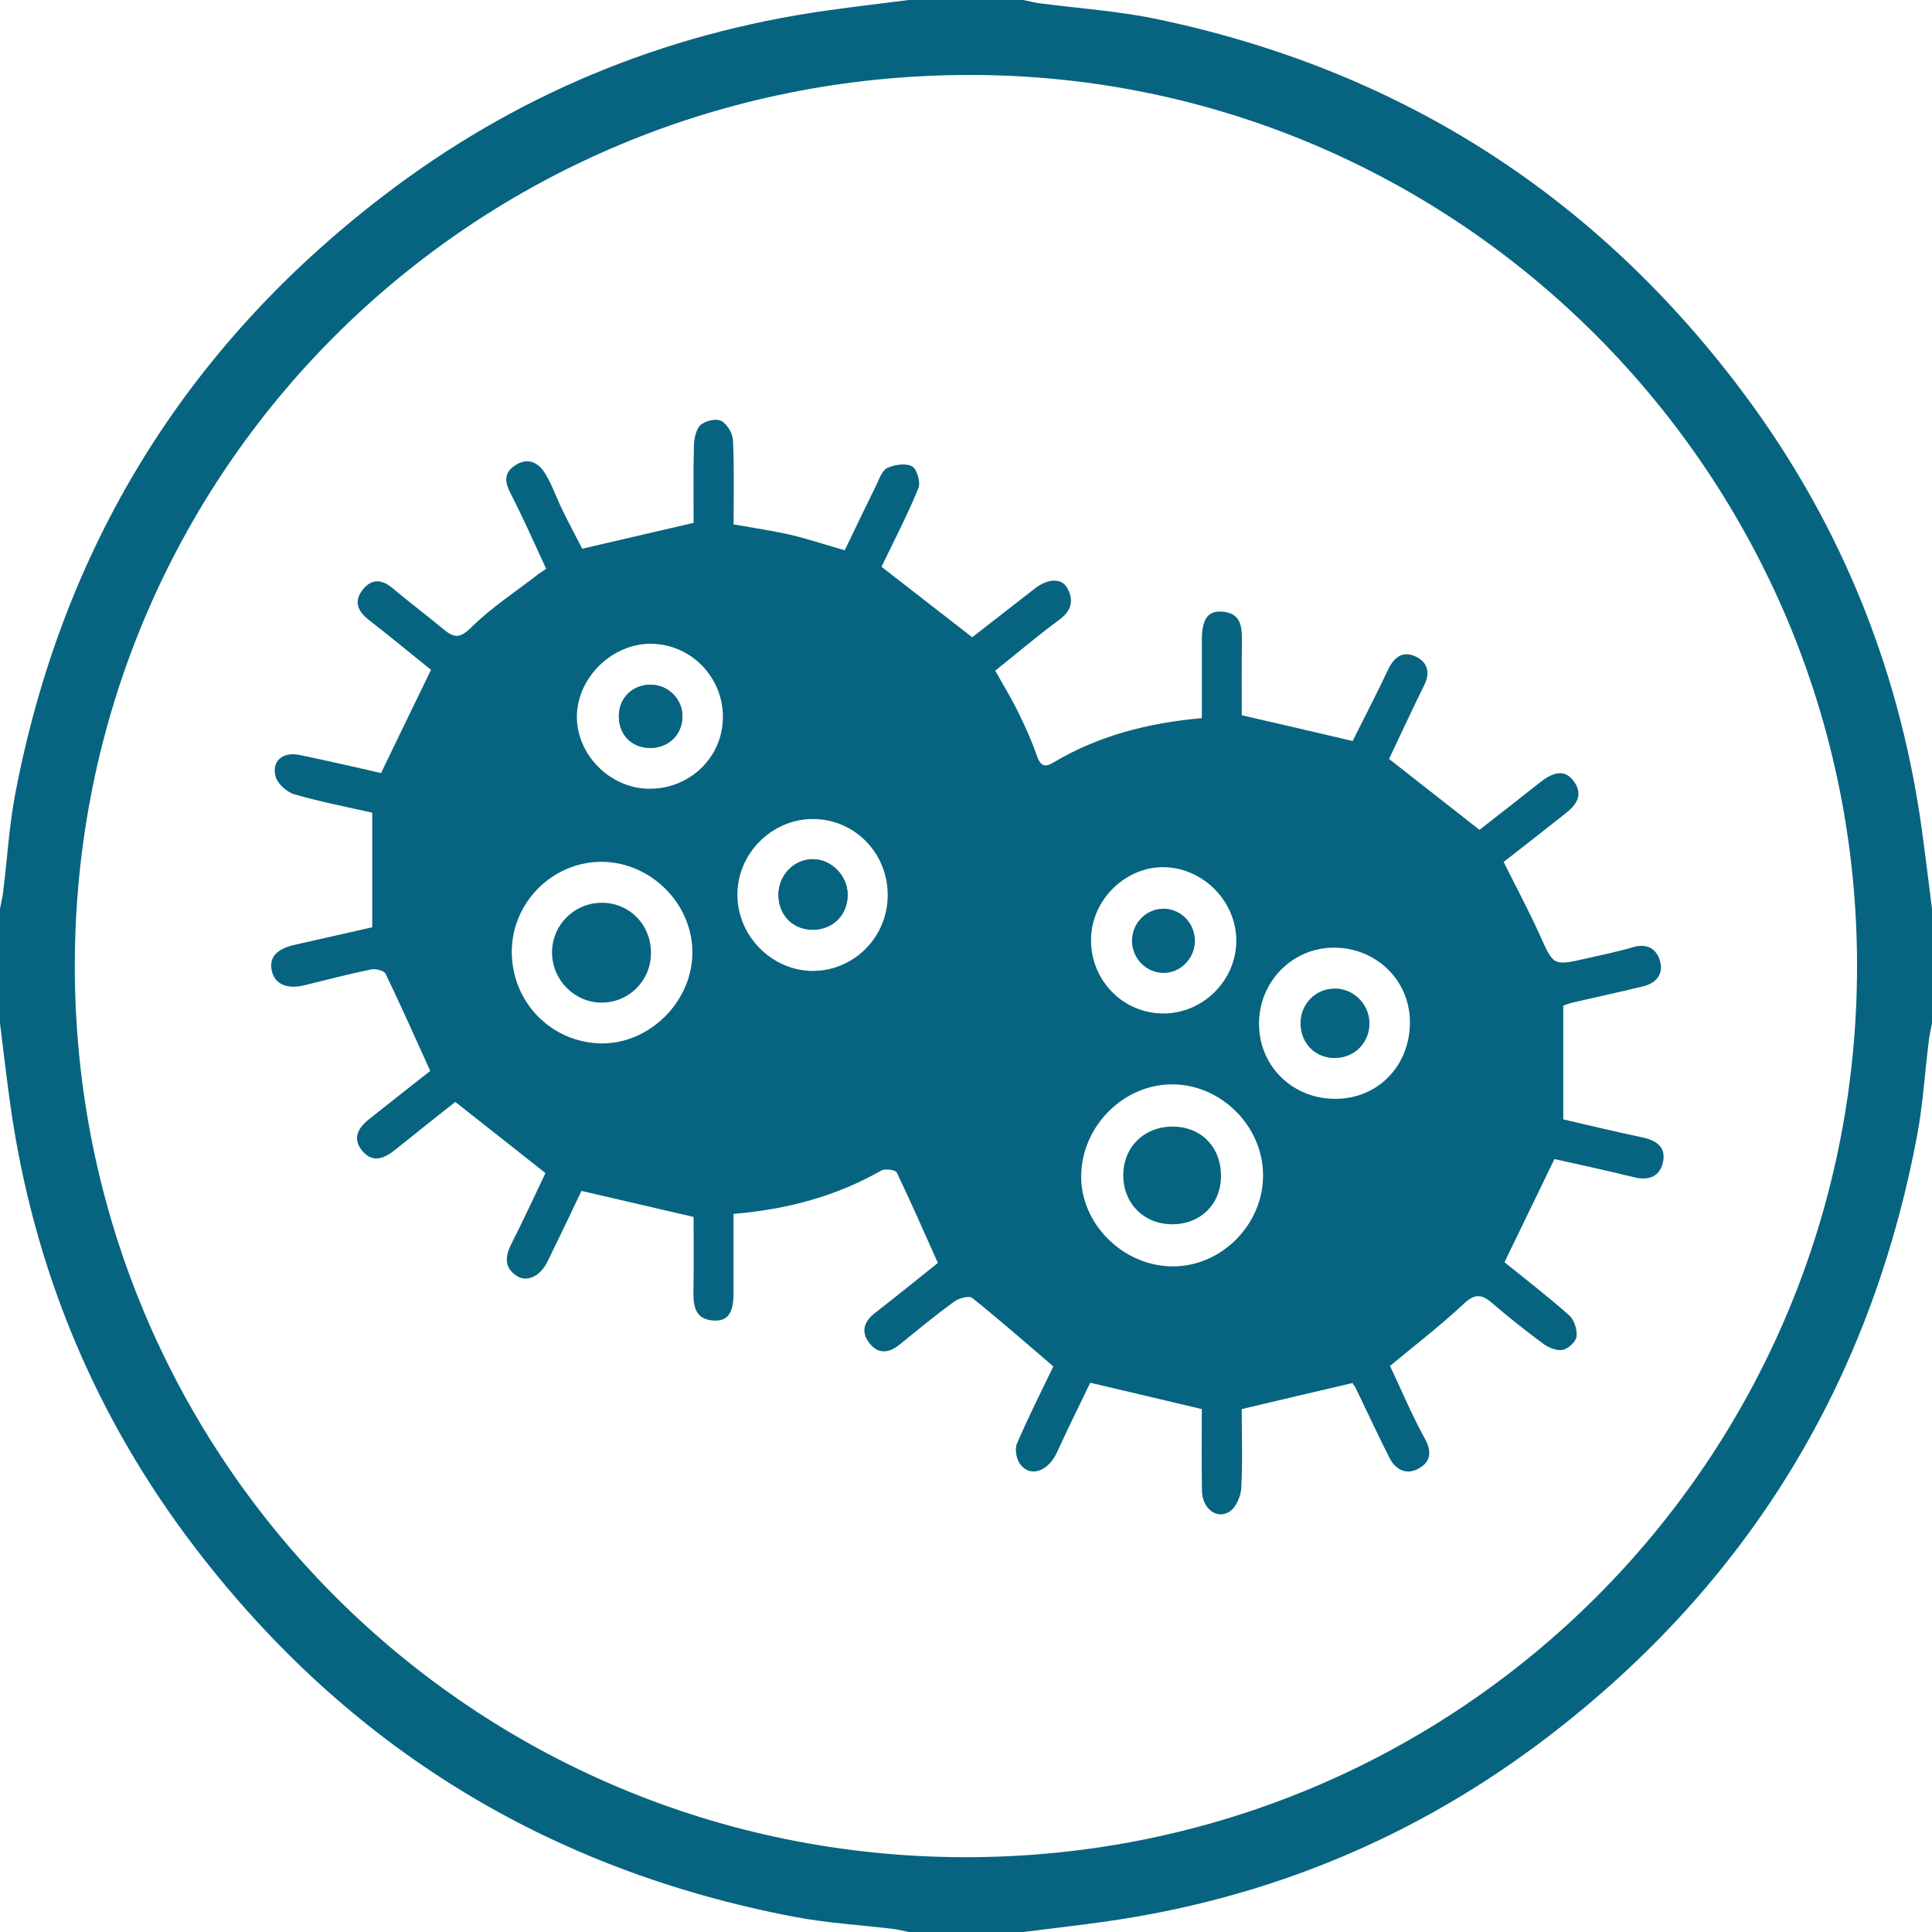
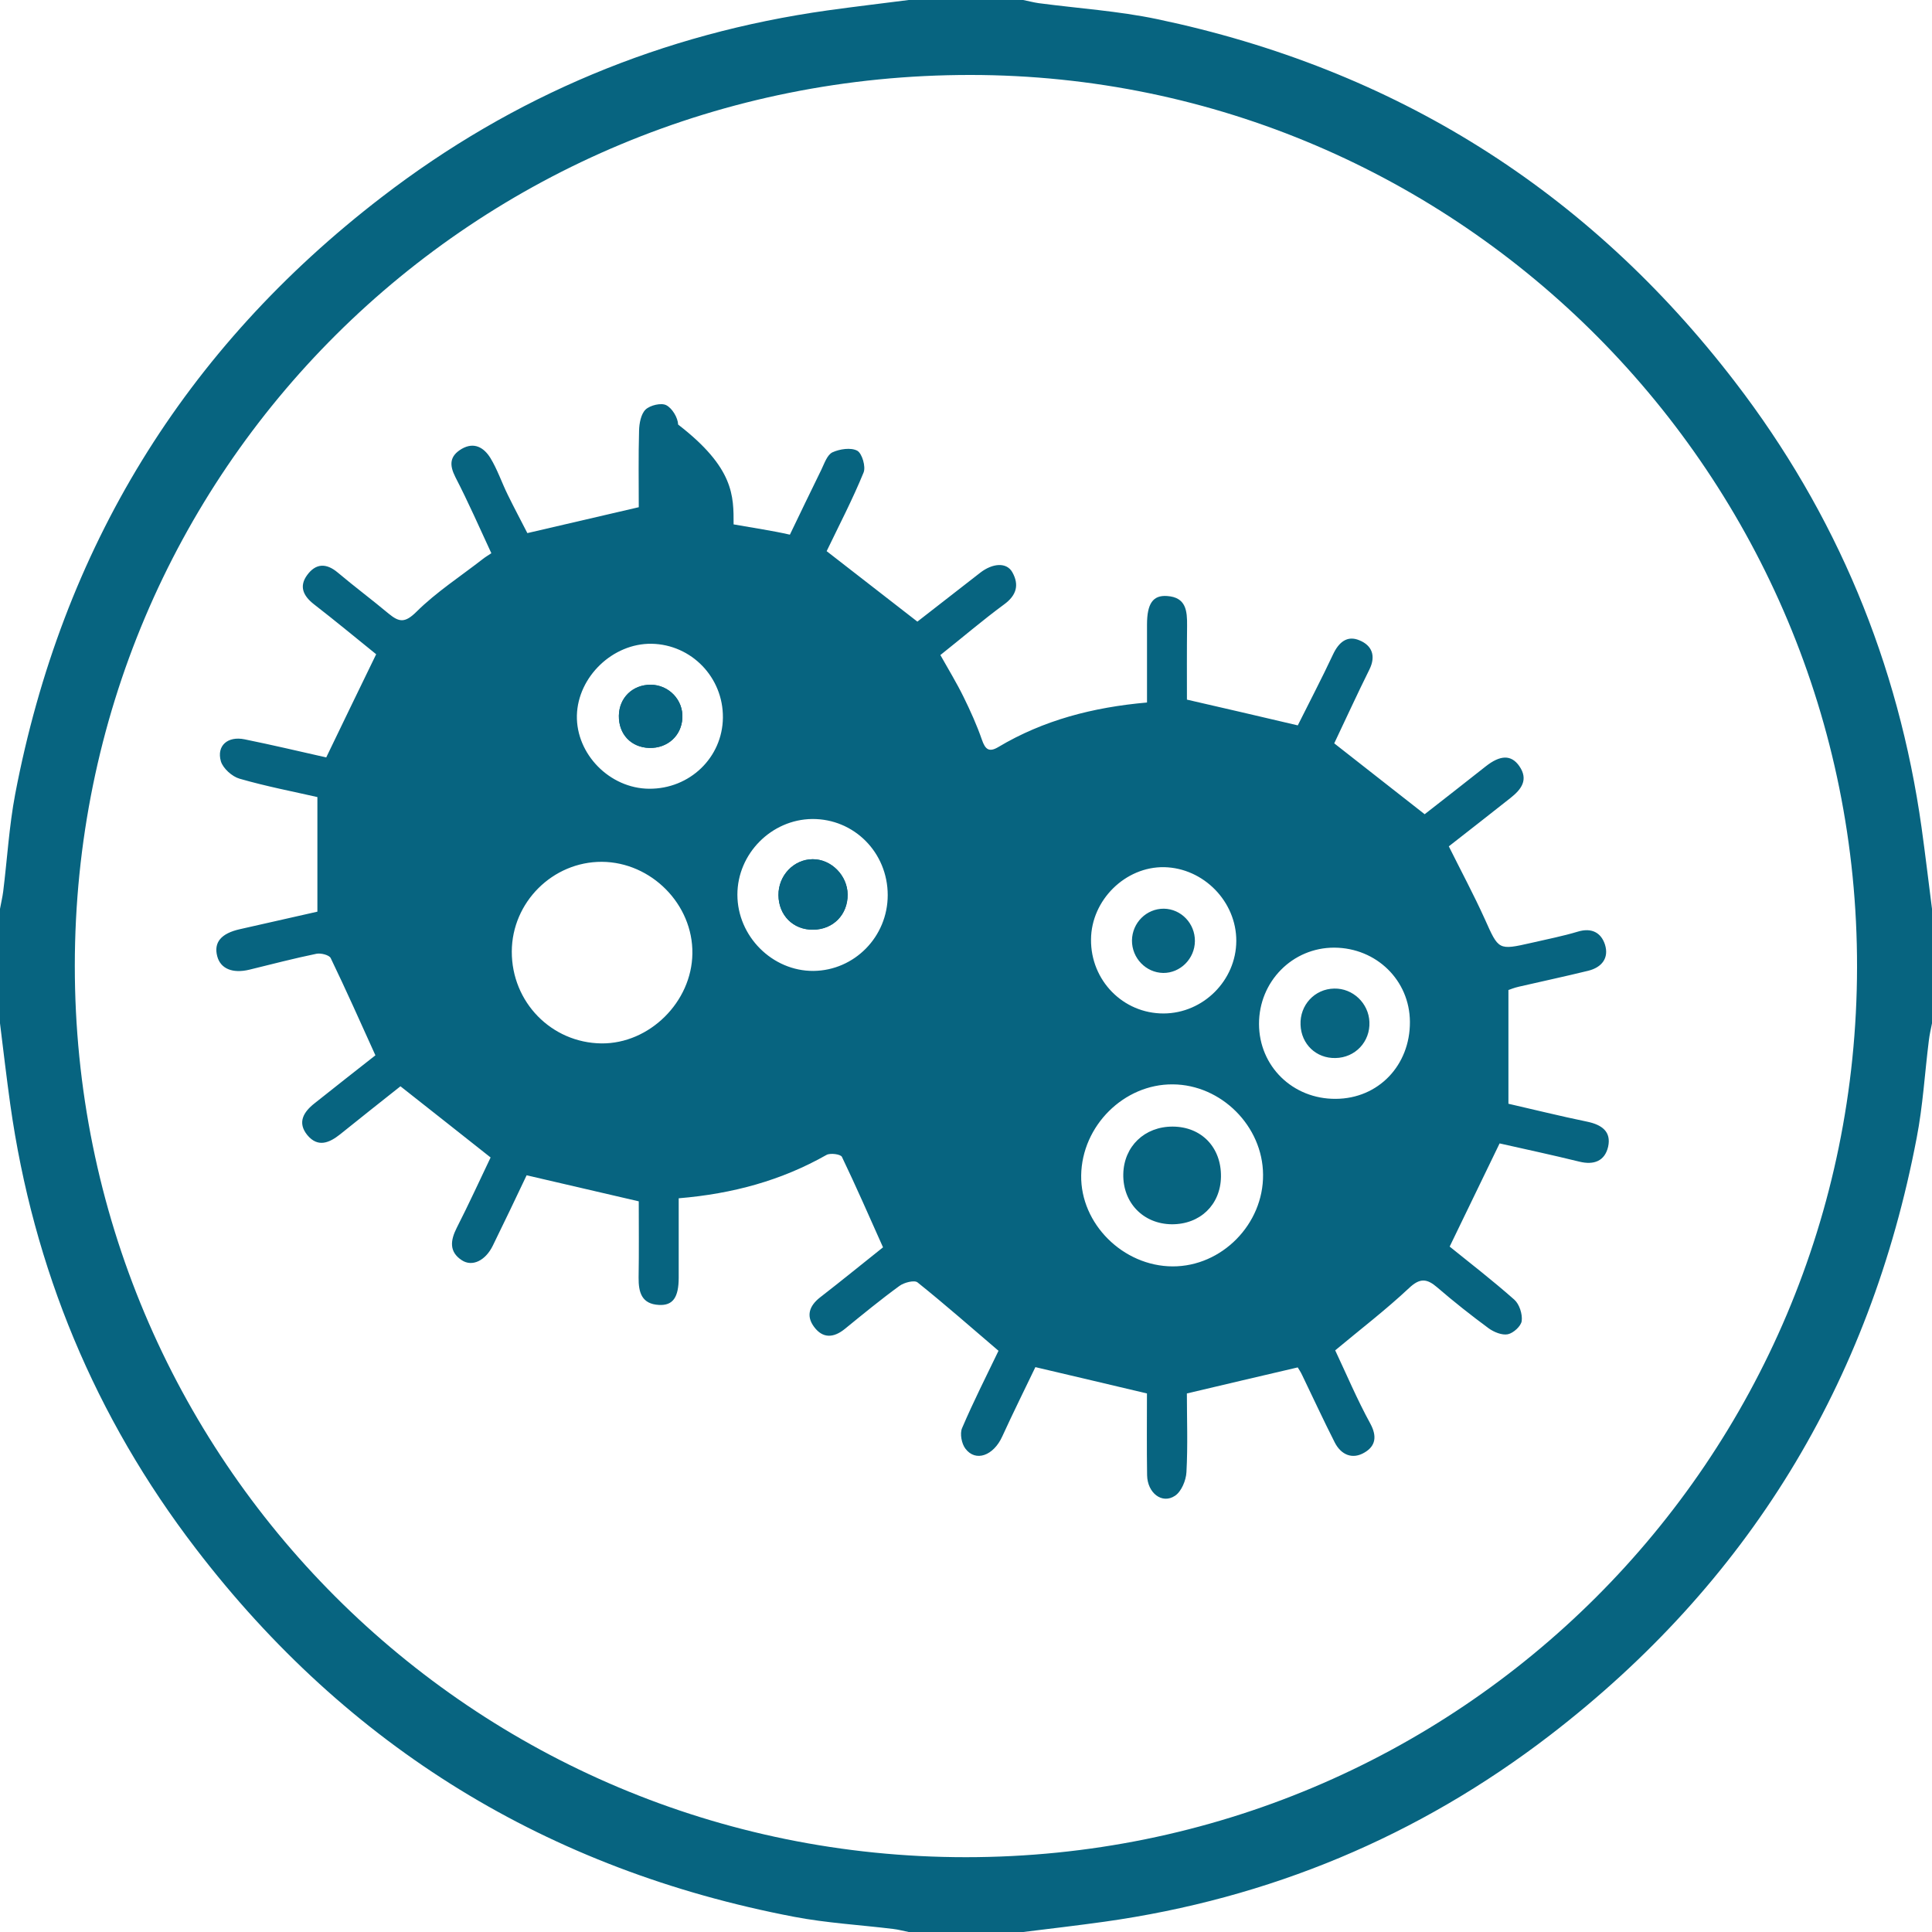
<svg xmlns="http://www.w3.org/2000/svg" version="1.1" x="0px" y="0px" width="104px" height="104px" viewBox="0 0 104 104" enable-background="new 0 0 104 104" xml:space="preserve">
  <g id="Layer_1">
    <g>
      <path fill-rule="evenodd" clip-rule="evenodd" fill="#076480" d="M55.077,104c-2.049,0-4.105,0-6.161,0    c-0.281-0.055-0.554-0.132-0.834-0.164c-1.783-0.218-3.583-0.319-5.336-0.654c-13.241-2.531-24.014-9.121-32.207-19.823    c-5.422-7.072-8.74-15.064-9.986-23.905C0.351,57.998,0.179,56.541,0,55.084c0-2.056,0-4.113,0-6.161    c0.055-0.312,0.133-0.623,0.172-0.935c0.218-1.745,0.318-3.513,0.646-5.242c2.523-13.203,9.09-23.959,19.745-32.146    c7.088-5.453,15.11-8.794,23.99-10.04C46.002,0.358,47.459,0.187,48.916,0c2.056,0,4.112,0,6.161,0    c0.28,0.055,0.561,0.132,0.841,0.171c2.118,0.28,4.276,0.42,6.363,0.857c12.774,2.679,23.181,9.191,31.118,19.535    c5.452,7.096,8.794,15.119,10.04,23.991c0.202,1.449,0.374,2.913,0.561,4.37c0,2.048,0,4.105,0,6.161    c-0.063,0.312-0.133,0.615-0.171,0.935c-0.219,1.745-0.319,3.513-0.654,5.234c-2.517,13.203-9.083,23.959-19.738,32.153    c-7.096,5.453-15.11,8.794-23.99,10.04C57.998,103.649,56.533,103.821,55.077,104z M51.992,99.973    c26.545,0,47.935-21.358,47.973-47.895C100.012,25.603,78.592,4.05,52.241,4.035C25.471,4.019,4.043,25.33,4.027,51.977    C4.012,78.545,25.424,99.973,51.992,99.973z" />
-       <path fill-rule="evenodd" clip-rule="evenodd" fill="#076480" d="M39.49,28.228c1.091,0.195,2.072,0.335,3.03,0.553    c0.958,0.226,1.9,0.538,2.952,0.841c0.553-1.145,1.114-2.321,1.69-3.49c0.163-0.335,0.312-0.802,0.6-0.942    c0.39-0.179,0.997-0.272,1.34-0.085c0.257,0.148,0.468,0.864,0.335,1.176c-0.592,1.449-1.316,2.835-1.986,4.229    c1.581,1.231,3.186,2.477,4.884,3.793c1.075-0.833,2.228-1.729,3.373-2.625c0.677-0.53,1.44-0.584,1.744-0.023    c0.374,0.678,0.219,1.239-0.459,1.729c-1.153,0.849-2.243,1.784-3.42,2.718c0.437,0.779,0.88,1.503,1.254,2.267    c0.366,0.748,0.709,1.503,0.981,2.29c0.18,0.522,0.382,0.693,0.881,0.397c2.43-1.449,5.094-2.142,8.007-2.399    c0-1.386,0-2.789,0-4.19c0-1.137,0.319-1.597,1.083-1.542c1.02,0.07,1.082,0.794,1.074,1.597c-0.016,1.371-0.008,2.742-0.008,3.98    c2.041,0.467,3.949,0.911,5.967,1.386c0.592-1.191,1.277-2.492,1.9-3.824c0.304-0.646,0.756-1.036,1.418-0.755    c0.67,0.272,0.903,0.833,0.537,1.573c-0.654,1.316-1.262,2.648-1.893,3.973c1.589,1.246,3.186,2.5,4.868,3.816    c1.028-0.802,2.157-1.683,3.279-2.57c0.786-0.623,1.379-0.646,1.814-0.023c0.515,0.74,0.102,1.262-0.467,1.713    c-1.099,0.873-2.204,1.729-3.326,2.609c0.654,1.316,1.34,2.594,1.939,3.918c0.748,1.667,0.717,1.683,2.508,1.277    c0.834-0.194,1.683-0.358,2.509-0.607c0.731-0.218,1.238,0.055,1.448,0.693c0.233,0.732-0.171,1.238-0.903,1.417    c-1.238,0.304-2.484,0.569-3.731,0.857c-0.241,0.055-0.475,0.148-0.561,0.179c0,2.064,0,4.011,0,6.122    c1.301,0.296,2.766,0.662,4.245,0.966c0.779,0.164,1.301,0.53,1.122,1.348c-0.18,0.771-0.764,0.997-1.551,0.802    c-1.456-0.358-2.913-0.67-4.291-0.981c-0.904,1.87-1.776,3.661-2.688,5.554c1.09,0.88,2.321,1.831,3.481,2.858    c0.272,0.242,0.444,0.779,0.397,1.145c-0.031,0.273-0.444,0.654-0.748,0.717c-0.312,0.062-0.747-0.117-1.028-0.319    c-0.95-0.701-1.877-1.433-2.772-2.205c-0.553-0.475-0.927-0.521-1.519,0.039c-1.255,1.176-2.617,2.22-3.973,3.35    c0.592,1.254,1.176,2.64,1.893,3.949c0.374,0.693,0.272,1.208-0.312,1.55c-0.646,0.389-1.262,0.132-1.604-0.538    c-0.607-1.192-1.169-2.415-1.753-3.622c-0.077-0.171-0.187-0.327-0.241-0.42c-1.994,0.467-3.934,0.919-5.967,1.402    c0,1.355,0.055,2.796-0.023,4.237c-0.023,0.444-0.272,1.044-0.615,1.27c-0.693,0.467-1.487-0.148-1.503-1.106    c-0.023-1.472-0.008-2.944-0.008-4.401c-1.979-0.467-3.91-0.927-6.006-1.417c-0.553,1.153-1.191,2.438-1.783,3.731    c-0.468,1.036-1.434,1.394-1.986,0.654c-0.202-0.265-0.304-0.802-0.179-1.098c0.615-1.441,1.324-2.835,1.963-4.167    c-1.441-1.23-2.875-2.492-4.362-3.684c-0.171-0.132-0.725,0.008-0.974,0.195c-1.005,0.732-1.971,1.526-2.937,2.313    c-0.607,0.491-1.191,0.521-1.659-0.117c-0.437-0.592-0.249-1.129,0.327-1.581c1.177-0.911,2.329-1.854,3.389-2.695    c-0.756-1.69-1.457-3.295-2.212-4.868c-0.07-0.148-0.624-0.218-0.826-0.109c-2.43,1.379-5.055,2.095-7.961,2.337    c0,1.41,0,2.835,0,4.269c0,1.067-0.311,1.511-1.059,1.472c-0.942-0.047-1.106-0.686-1.099-1.472    c0.023-1.41,0.008-2.812,0.008-4.105c-2.049-0.475-3.988-0.927-6.036-1.402c-0.576,1.215-1.192,2.508-1.823,3.793    c-0.39,0.794-1.098,1.153-1.667,0.779c-0.692-0.452-0.615-1.067-0.272-1.745c0.639-1.254,1.224-2.531,1.823-3.786    c-1.597-1.27-3.209-2.531-4.853-3.832c-1.06,0.841-2.158,1.706-3.248,2.586c-0.577,0.459-1.192,0.725-1.761,0.047    c-0.561-0.686-0.202-1.254,0.382-1.714c1.121-0.896,2.251-1.776,3.279-2.586c-0.811-1.792-1.581-3.521-2.407-5.234    c-0.078-0.164-0.521-0.28-0.764-0.233c-1.207,0.249-2.406,0.561-3.613,0.857c-0.896,0.218-1.551-0.047-1.729-0.717    c-0.202-0.755,0.21-1.238,1.223-1.464c1.426-0.319,2.851-0.646,4.167-0.942c0-2.087,0-4.066,0-6.169    c-1.301-0.296-2.765-0.577-4.19-0.989c-0.405-0.117-0.888-0.553-1.005-0.935c-0.241-0.841,0.366-1.371,1.277-1.184    c1.496,0.304,2.976,0.654,4.394,0.974c0.896-1.862,1.768-3.661,2.688-5.554c-1.044-0.841-2.189-1.792-3.365-2.703    c-0.561-0.444-0.795-0.95-0.351-1.558c0.46-0.631,1.021-0.662,1.644-0.14c0.896,0.756,1.846,1.464,2.75,2.22    c0.561,0.459,0.872,0.506,1.487-0.102c1.075-1.067,2.376-1.908,3.575-2.843c0.147-0.117,0.312-0.21,0.46-0.312    c-0.646-1.395-1.247-2.765-1.932-4.089c-0.336-0.662-0.32-1.137,0.334-1.527c0.686-0.397,1.208-0.055,1.543,0.483    c0.382,0.623,0.615,1.332,0.942,1.994c0.351,0.716,0.725,1.417,1.052,2.056c2.009-0.467,3.948-0.919,5.997-1.394    c0-1.309-0.023-2.718,0.016-4.121c0.008-0.389,0.102-0.896,0.351-1.137c0.249-0.233,0.841-0.374,1.114-0.233    c0.319,0.164,0.623,0.669,0.639,1.043C39.529,25.19,39.49,26.701,39.49,28.228z M63.123,68.17    c2.648,0.008,4.892-2.274,4.868-4.938c-0.016-2.609-2.251-4.845-4.86-4.86c-2.625-0.023-4.892,2.228-4.931,4.899    C58.161,65.88,60.459,68.162,63.123,68.17z M27.55,51.221c-0.008,2.726,2.135,4.915,4.829,4.946    c2.578,0.023,4.86-2.228,4.892-4.837c0.039-2.648-2.212-4.923-4.876-4.938C29.754,46.384,27.558,48.565,27.55,51.221z     M67.773,55.124c0.007,2.274,1.814,4.042,4.128,4.027c2.29-0.008,4.011-1.799,3.995-4.151c-0.015-2.228-1.799-3.973-4.065-3.988    C69.572,51.003,67.766,52.841,67.773,55.124z M47.786,48.184c0-2.29-1.807-4.113-4.065-4.097    c-2.197,0.023-4.027,1.869-4.027,4.074c0,2.235,1.877,4.12,4.097,4.104C45.994,52.241,47.786,50.427,47.786,48.184z M66.55,50.652    c0.008-2.119-1.76-3.926-3.879-3.972c-2.087-0.039-3.926,1.768-3.941,3.887c-0.023,2.212,1.729,3.996,3.91,3.988    C64.767,54.547,66.542,52.779,66.55,50.652z M38.914,38.634c0.023-2.165-1.689-3.941-3.84-3.98    c-2.08-0.031-3.965,1.768-4.02,3.855c-0.046,2.087,1.769,3.934,3.887,3.949C37.131,42.474,38.891,40.776,38.914,38.634z" />
+       <path fill-rule="evenodd" clip-rule="evenodd" fill="#076480" d="M39.49,28.228c1.091,0.195,2.072,0.335,3.03,0.553    c0.553-1.145,1.114-2.321,1.69-3.49c0.163-0.335,0.312-0.802,0.6-0.942    c0.39-0.179,0.997-0.272,1.34-0.085c0.257,0.148,0.468,0.864,0.335,1.176c-0.592,1.449-1.316,2.835-1.986,4.229    c1.581,1.231,3.186,2.477,4.884,3.793c1.075-0.833,2.228-1.729,3.373-2.625c0.677-0.53,1.44-0.584,1.744-0.023    c0.374,0.678,0.219,1.239-0.459,1.729c-1.153,0.849-2.243,1.784-3.42,2.718c0.437,0.779,0.88,1.503,1.254,2.267    c0.366,0.748,0.709,1.503,0.981,2.29c0.18,0.522,0.382,0.693,0.881,0.397c2.43-1.449,5.094-2.142,8.007-2.399    c0-1.386,0-2.789,0-4.19c0-1.137,0.319-1.597,1.083-1.542c1.02,0.07,1.082,0.794,1.074,1.597c-0.016,1.371-0.008,2.742-0.008,3.98    c2.041,0.467,3.949,0.911,5.967,1.386c0.592-1.191,1.277-2.492,1.9-3.824c0.304-0.646,0.756-1.036,1.418-0.755    c0.67,0.272,0.903,0.833,0.537,1.573c-0.654,1.316-1.262,2.648-1.893,3.973c1.589,1.246,3.186,2.5,4.868,3.816    c1.028-0.802,2.157-1.683,3.279-2.57c0.786-0.623,1.379-0.646,1.814-0.023c0.515,0.74,0.102,1.262-0.467,1.713    c-1.099,0.873-2.204,1.729-3.326,2.609c0.654,1.316,1.34,2.594,1.939,3.918c0.748,1.667,0.717,1.683,2.508,1.277    c0.834-0.194,1.683-0.358,2.509-0.607c0.731-0.218,1.238,0.055,1.448,0.693c0.233,0.732-0.171,1.238-0.903,1.417    c-1.238,0.304-2.484,0.569-3.731,0.857c-0.241,0.055-0.475,0.148-0.561,0.179c0,2.064,0,4.011,0,6.122    c1.301,0.296,2.766,0.662,4.245,0.966c0.779,0.164,1.301,0.53,1.122,1.348c-0.18,0.771-0.764,0.997-1.551,0.802    c-1.456-0.358-2.913-0.67-4.291-0.981c-0.904,1.87-1.776,3.661-2.688,5.554c1.09,0.88,2.321,1.831,3.481,2.858    c0.272,0.242,0.444,0.779,0.397,1.145c-0.031,0.273-0.444,0.654-0.748,0.717c-0.312,0.062-0.747-0.117-1.028-0.319    c-0.95-0.701-1.877-1.433-2.772-2.205c-0.553-0.475-0.927-0.521-1.519,0.039c-1.255,1.176-2.617,2.22-3.973,3.35    c0.592,1.254,1.176,2.64,1.893,3.949c0.374,0.693,0.272,1.208-0.312,1.55c-0.646,0.389-1.262,0.132-1.604-0.538    c-0.607-1.192-1.169-2.415-1.753-3.622c-0.077-0.171-0.187-0.327-0.241-0.42c-1.994,0.467-3.934,0.919-5.967,1.402    c0,1.355,0.055,2.796-0.023,4.237c-0.023,0.444-0.272,1.044-0.615,1.27c-0.693,0.467-1.487-0.148-1.503-1.106    c-0.023-1.472-0.008-2.944-0.008-4.401c-1.979-0.467-3.91-0.927-6.006-1.417c-0.553,1.153-1.191,2.438-1.783,3.731    c-0.468,1.036-1.434,1.394-1.986,0.654c-0.202-0.265-0.304-0.802-0.179-1.098c0.615-1.441,1.324-2.835,1.963-4.167    c-1.441-1.23-2.875-2.492-4.362-3.684c-0.171-0.132-0.725,0.008-0.974,0.195c-1.005,0.732-1.971,1.526-2.937,2.313    c-0.607,0.491-1.191,0.521-1.659-0.117c-0.437-0.592-0.249-1.129,0.327-1.581c1.177-0.911,2.329-1.854,3.389-2.695    c-0.756-1.69-1.457-3.295-2.212-4.868c-0.07-0.148-0.624-0.218-0.826-0.109c-2.43,1.379-5.055,2.095-7.961,2.337    c0,1.41,0,2.835,0,4.269c0,1.067-0.311,1.511-1.059,1.472c-0.942-0.047-1.106-0.686-1.099-1.472    c0.023-1.41,0.008-2.812,0.008-4.105c-2.049-0.475-3.988-0.927-6.036-1.402c-0.576,1.215-1.192,2.508-1.823,3.793    c-0.39,0.794-1.098,1.153-1.667,0.779c-0.692-0.452-0.615-1.067-0.272-1.745c0.639-1.254,1.224-2.531,1.823-3.786    c-1.597-1.27-3.209-2.531-4.853-3.832c-1.06,0.841-2.158,1.706-3.248,2.586c-0.577,0.459-1.192,0.725-1.761,0.047    c-0.561-0.686-0.202-1.254,0.382-1.714c1.121-0.896,2.251-1.776,3.279-2.586c-0.811-1.792-1.581-3.521-2.407-5.234    c-0.078-0.164-0.521-0.28-0.764-0.233c-1.207,0.249-2.406,0.561-3.613,0.857c-0.896,0.218-1.551-0.047-1.729-0.717    c-0.202-0.755,0.21-1.238,1.223-1.464c1.426-0.319,2.851-0.646,4.167-0.942c0-2.087,0-4.066,0-6.169    c-1.301-0.296-2.765-0.577-4.19-0.989c-0.405-0.117-0.888-0.553-1.005-0.935c-0.241-0.841,0.366-1.371,1.277-1.184    c1.496,0.304,2.976,0.654,4.394,0.974c0.896-1.862,1.768-3.661,2.688-5.554c-1.044-0.841-2.189-1.792-3.365-2.703    c-0.561-0.444-0.795-0.95-0.351-1.558c0.46-0.631,1.021-0.662,1.644-0.14c0.896,0.756,1.846,1.464,2.75,2.22    c0.561,0.459,0.872,0.506,1.487-0.102c1.075-1.067,2.376-1.908,3.575-2.843c0.147-0.117,0.312-0.21,0.46-0.312    c-0.646-1.395-1.247-2.765-1.932-4.089c-0.336-0.662-0.32-1.137,0.334-1.527c0.686-0.397,1.208-0.055,1.543,0.483    c0.382,0.623,0.615,1.332,0.942,1.994c0.351,0.716,0.725,1.417,1.052,2.056c2.009-0.467,3.948-0.919,5.997-1.394    c0-1.309-0.023-2.718,0.016-4.121c0.008-0.389,0.102-0.896,0.351-1.137c0.249-0.233,0.841-0.374,1.114-0.233    c0.319,0.164,0.623,0.669,0.639,1.043C39.529,25.19,39.49,26.701,39.49,28.228z M63.123,68.17    c2.648,0.008,4.892-2.274,4.868-4.938c-0.016-2.609-2.251-4.845-4.86-4.86c-2.625-0.023-4.892,2.228-4.931,4.899    C58.161,65.88,60.459,68.162,63.123,68.17z M27.55,51.221c-0.008,2.726,2.135,4.915,4.829,4.946    c2.578,0.023,4.86-2.228,4.892-4.837c0.039-2.648-2.212-4.923-4.876-4.938C29.754,46.384,27.558,48.565,27.55,51.221z     M67.773,55.124c0.007,2.274,1.814,4.042,4.128,4.027c2.29-0.008,4.011-1.799,3.995-4.151c-0.015-2.228-1.799-3.973-4.065-3.988    C69.572,51.003,67.766,52.841,67.773,55.124z M47.786,48.184c0-2.29-1.807-4.113-4.065-4.097    c-2.197,0.023-4.027,1.869-4.027,4.074c0,2.235,1.877,4.12,4.097,4.104C45.994,52.241,47.786,50.427,47.786,48.184z M66.55,50.652    c0.008-2.119-1.76-3.926-3.879-3.972c-2.087-0.039-3.926,1.768-3.941,3.887c-0.023,2.212,1.729,3.996,3.91,3.988    C64.767,54.547,66.542,52.779,66.55,50.652z M38.914,38.634c0.023-2.165-1.689-3.941-3.84-3.98    c-2.08-0.031-3.965,1.768-4.02,3.855c-0.046,2.087,1.769,3.934,3.887,3.949C37.131,42.474,38.891,40.776,38.914,38.634z" />
      <path fill-rule="evenodd" clip-rule="evenodd" fill="#076480" d="M41.905,48.184c0.008,1.09,0.795,1.877,1.869,1.861    c1.075-0.008,1.862-0.81,1.854-1.893c-0.008-1.021-0.881-1.909-1.886-1.901C42.724,46.259,41.897,47.132,41.905,48.184z" />
      <path fill-rule="evenodd" clip-rule="evenodd" fill="#076480" d="M34.949,40.262c0.981,0.023,1.729-0.646,1.784-1.604    c0.055-0.974-0.725-1.792-1.706-1.799c-0.974,0-1.698,0.701-1.713,1.667C33.299,39.522,33.969,40.23,34.949,40.262z" />
      <path fill-rule="evenodd" clip-rule="evenodd" fill="#076480" d="M63.076,65.903c-1.534-0.016-2.641-1.16-2.609-2.703    c0.031-1.488,1.145-2.563,2.664-2.555c1.55,0.008,2.617,1.122,2.594,2.703C65.701,64.852,64.603,65.911,63.076,65.903z" />
-       <path fill-rule="evenodd" clip-rule="evenodd" fill="#076480" d="M35.043,51.307c-0.008,1.503-1.215,2.688-2.703,2.664    c-1.44-0.031-2.608-1.223-2.624-2.68c-0.008-1.487,1.191-2.695,2.679-2.695C33.891,48.596,35.051,49.788,35.043,51.307z" />
      <path fill-rule="evenodd" clip-rule="evenodd" fill="#076480" d="M71.823,53.215c0.997-0.023,1.854,0.787,1.893,1.799    c0.047,1.06-0.763,1.924-1.83,1.94c-1.036,0.023-1.839-0.748-1.877-1.784C69.962,54.103,70.771,53.23,71.823,53.215z" />
      <path fill-rule="evenodd" clip-rule="evenodd" fill="#076480" d="M41.905,48.184c-0.008-1.052,0.818-1.924,1.838-1.932    c1.005-0.008,1.878,0.88,1.886,1.901c0.008,1.083-0.779,1.885-1.854,1.893C42.7,50.061,41.913,49.274,41.905,48.184z" />
      <path fill-rule="evenodd" clip-rule="evenodd" fill="#076480" d="M64.322,50.66c-0.008,0.95-0.787,1.722-1.706,1.714    c-0.935-0.016-1.689-0.802-1.682-1.753c0.015-0.95,0.778-1.713,1.721-1.706C63.582,48.931,64.33,49.71,64.322,50.66z" />
      <path fill-rule="evenodd" clip-rule="evenodd" fill="#076480" d="M34.949,40.262c-0.98-0.031-1.65-0.74-1.635-1.737    c0.015-0.966,0.739-1.667,1.713-1.667c0.981,0.008,1.761,0.826,1.706,1.799C36.679,39.615,35.931,40.285,34.949,40.262z" />
    </g>
  </g>
  <g id="Layer_2" display="none">
</g>
</svg>